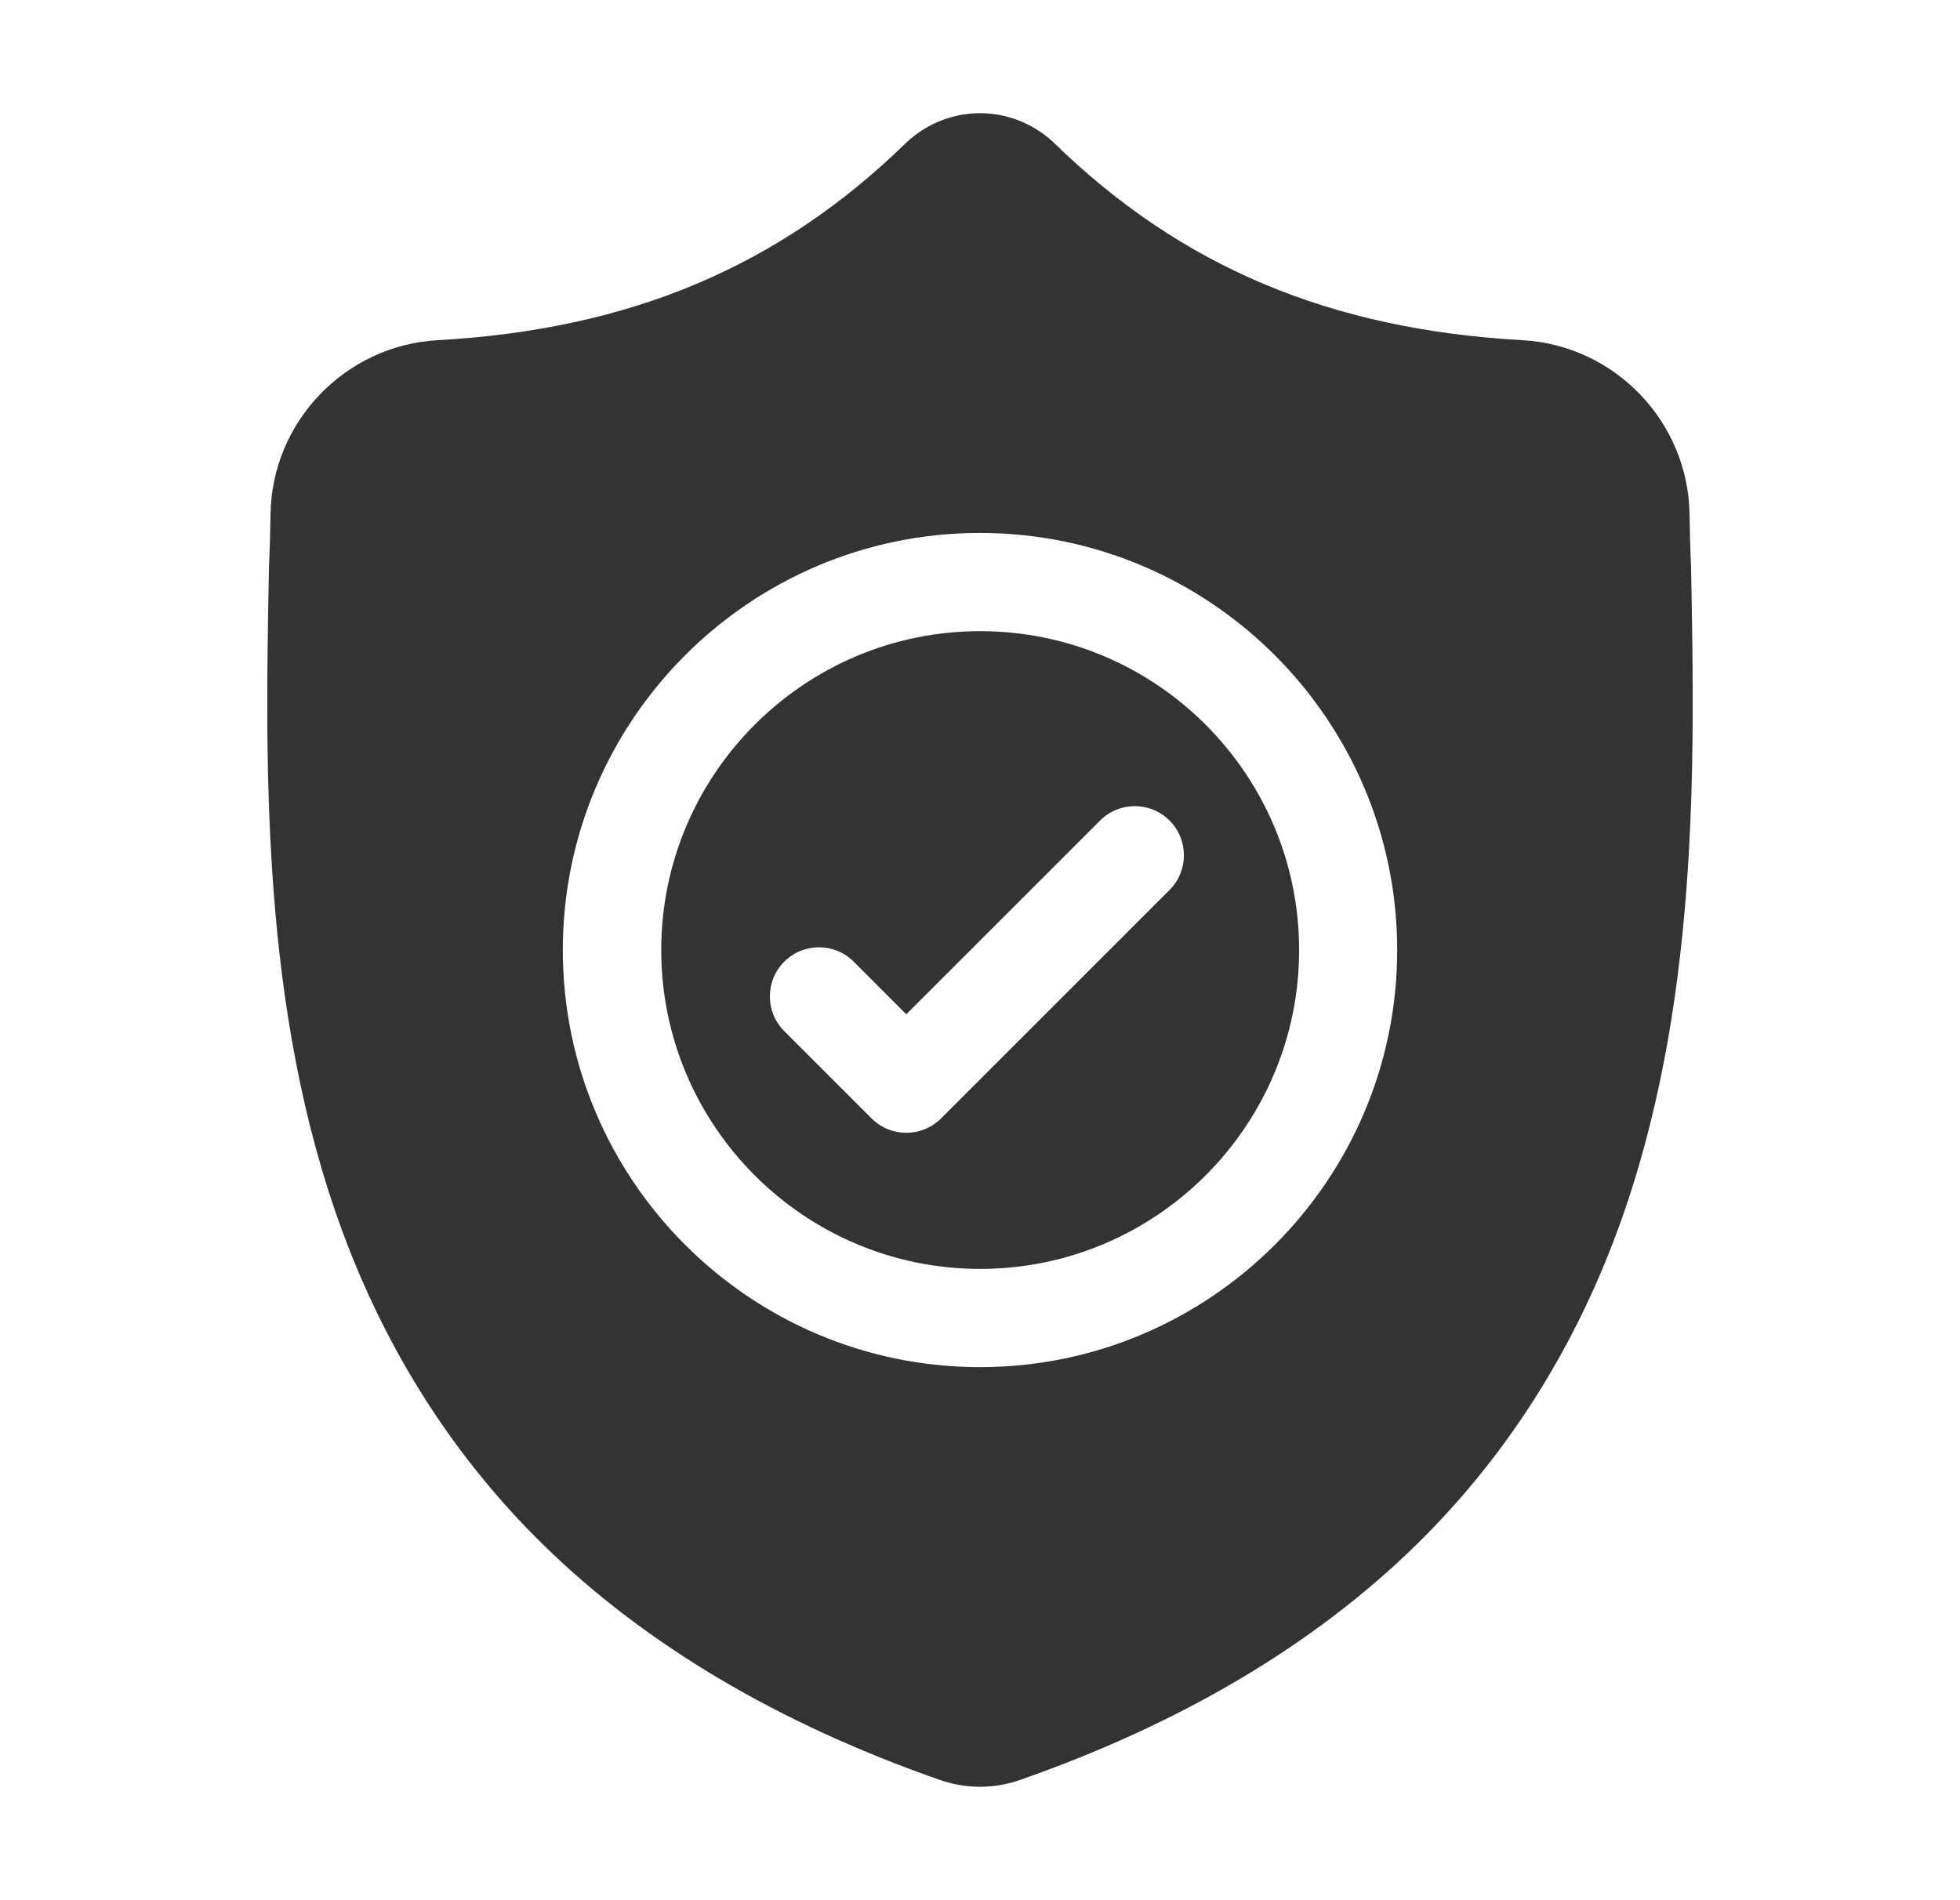
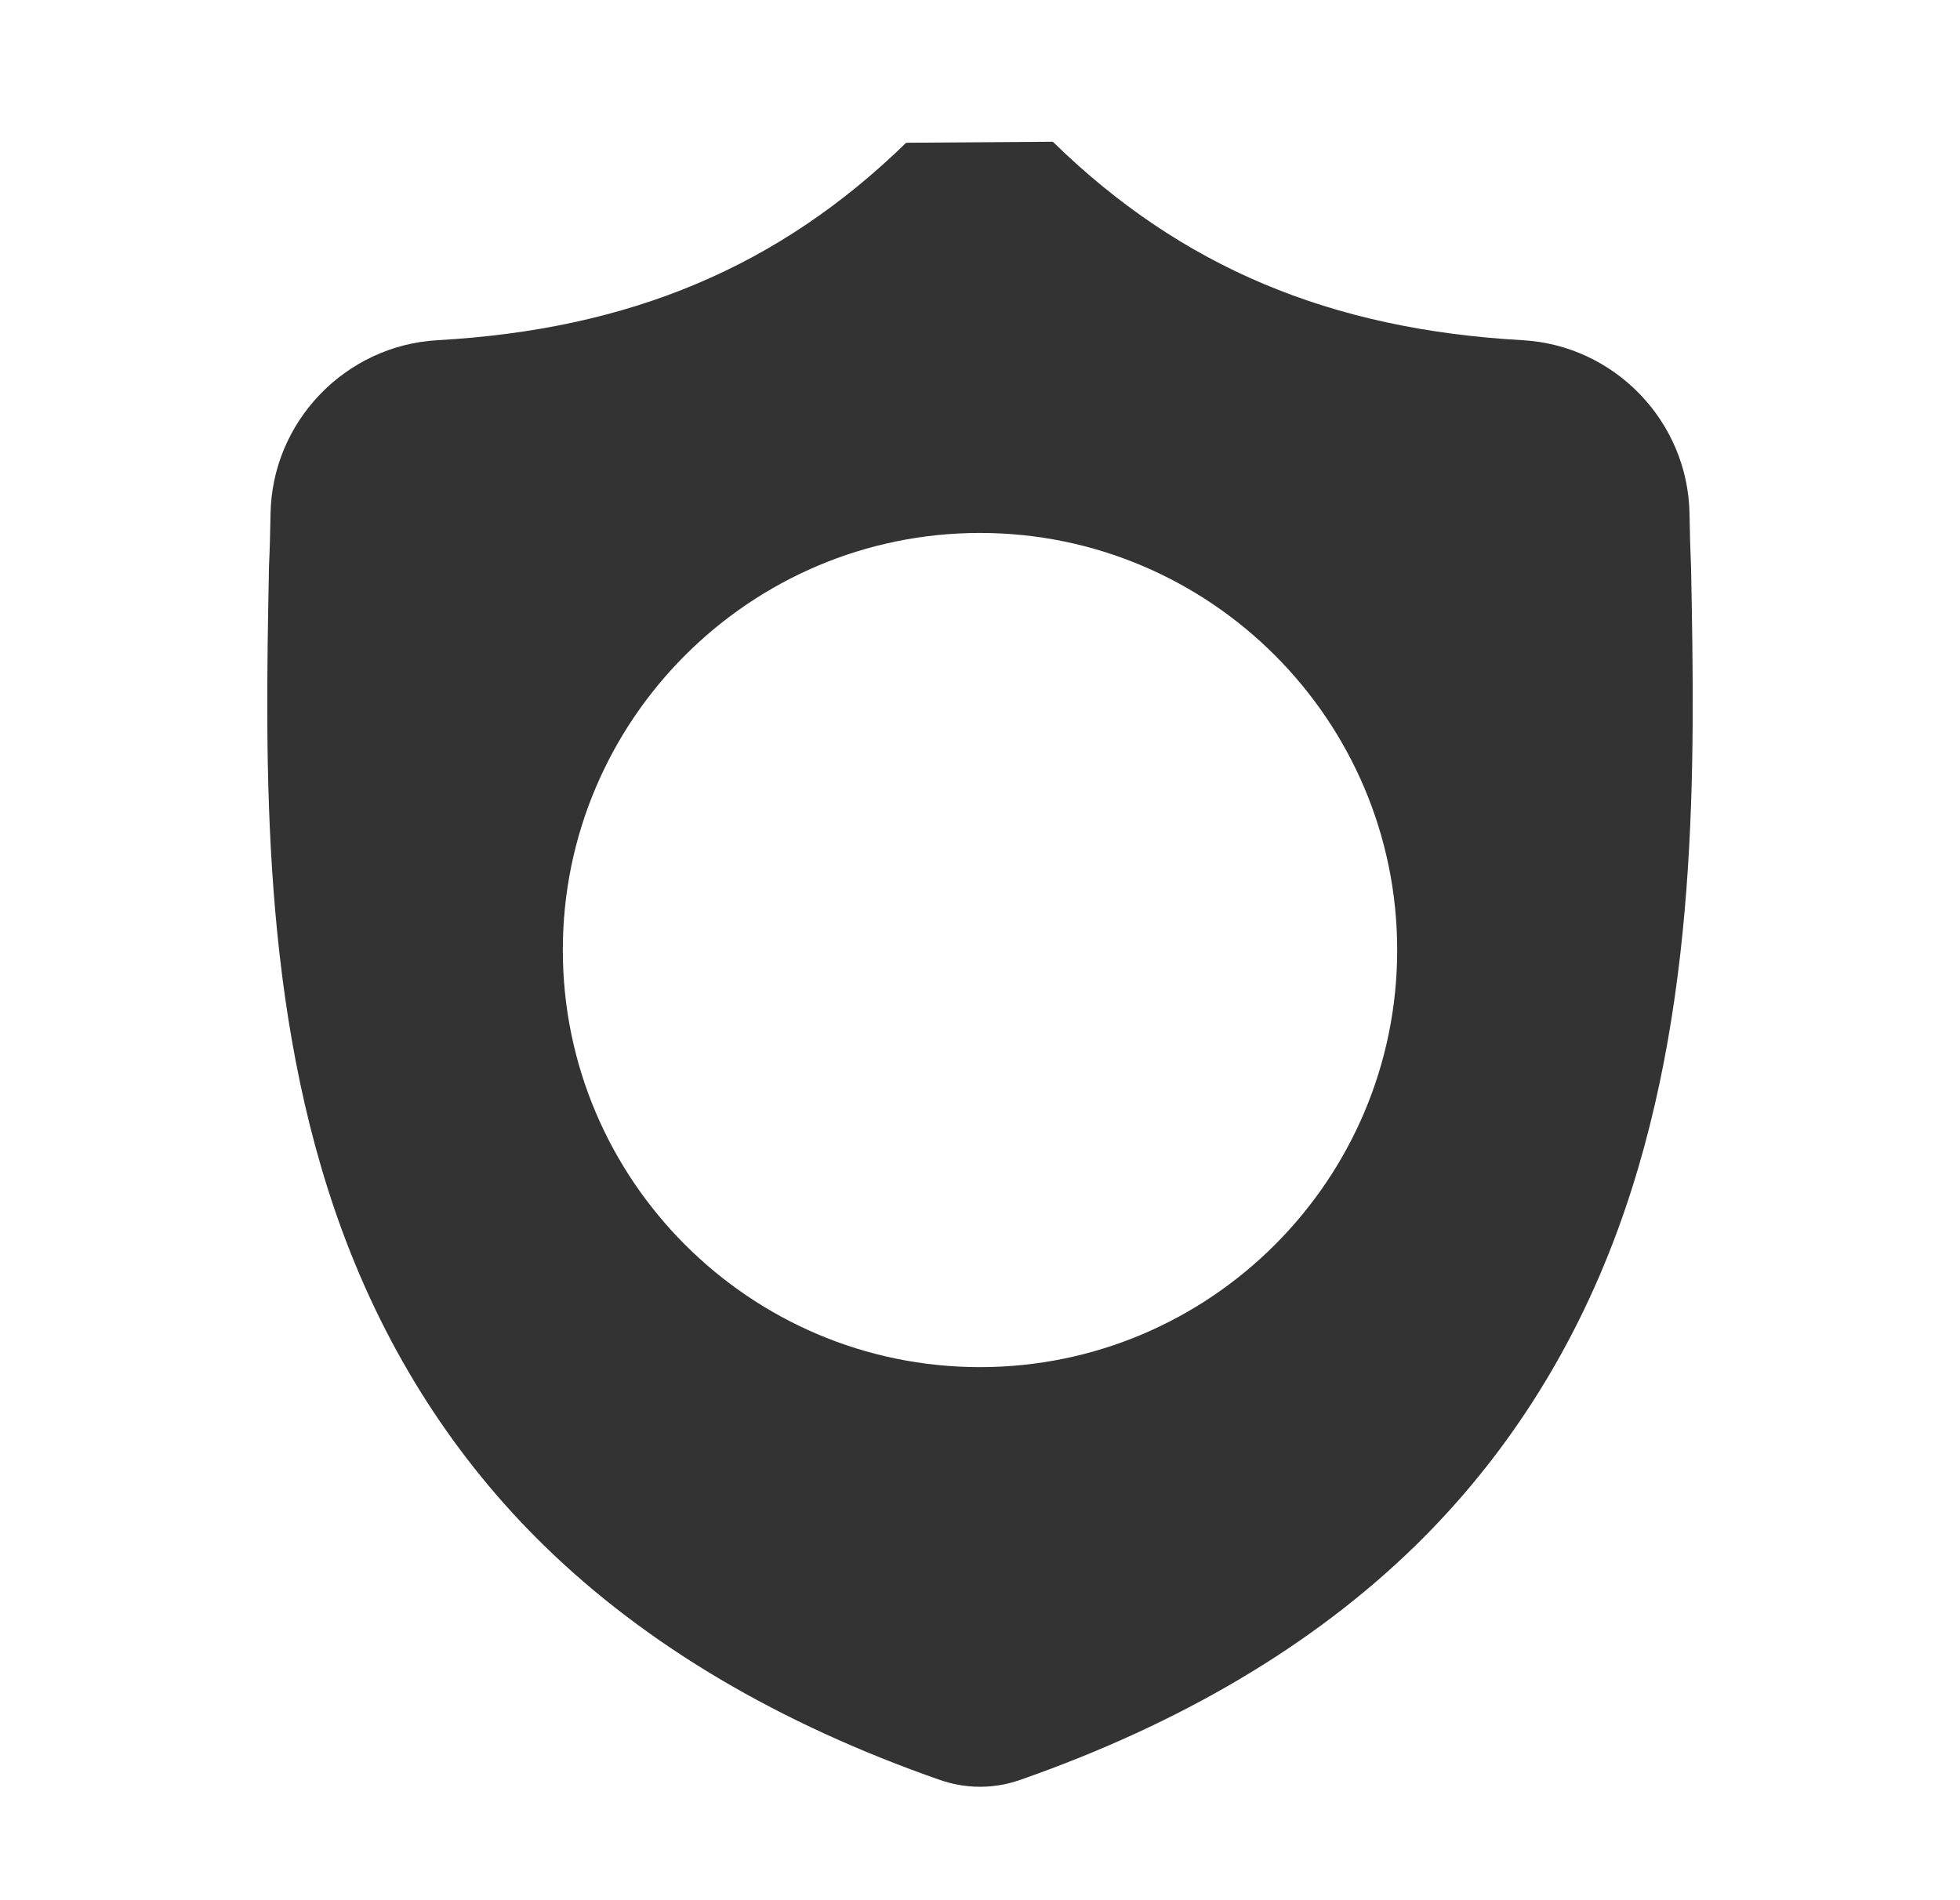
<svg xmlns="http://www.w3.org/2000/svg" width="33" height="32" viewBox="0 0 33 32" fill="none">
-   <path d="M16.503 10.629C13.542 10.629 11.133 13.038 11.133 15.999C11.133 18.96 13.542 21.369 16.503 21.369C19.464 21.369 21.873 18.96 21.873 15.999C21.873 13.038 19.464 10.629 16.503 10.629ZM19.691 14.988L15.844 18.835C15.683 18.996 15.471 19.077 15.259 19.077C15.048 19.077 14.836 18.996 14.675 18.835L13.204 17.364C12.881 17.042 12.881 16.518 13.204 16.195C13.527 15.872 14.051 15.872 14.374 16.195L15.259 17.081L18.522 13.818C18.845 13.495 19.368 13.495 19.691 13.818C20.014 14.141 20.014 14.665 19.691 14.988Z" fill="#333333" />
-   <path d="M28.472 9.553L28.471 9.531C28.459 9.261 28.451 8.974 28.446 8.656C28.423 7.102 27.188 5.816 25.634 5.729C22.393 5.548 19.886 4.492 17.744 2.404L17.726 2.387C17.027 1.746 15.974 1.746 15.275 2.387L15.257 2.404C13.115 4.492 10.608 5.548 7.367 5.729C5.813 5.816 4.578 7.102 4.555 8.656C4.55 8.972 4.542 9.259 4.529 9.531L4.528 9.582C4.465 12.887 4.387 16.999 5.763 20.732C6.519 22.784 7.665 24.569 9.168 26.035C10.879 27.706 13.121 29.032 15.831 29.977C15.919 30.007 16.011 30.032 16.104 30.051C16.236 30.077 16.368 30.09 16.5 30.09C16.633 30.09 16.766 30.077 16.897 30.051C16.99 30.032 17.082 30.007 17.171 29.976C19.878 29.03 22.117 27.703 23.827 26.033C25.329 24.566 26.475 22.781 27.232 20.728C28.613 16.984 28.535 12.864 28.472 9.553ZM16.5 23.023C12.627 23.023 9.476 19.872 9.476 15.999C9.476 12.126 12.627 8.975 16.5 8.975C20.373 8.975 23.524 12.126 23.524 15.999C23.524 19.872 20.373 23.023 16.5 23.023Z" fill="#333333" />
+   <path d="M28.472 9.553L28.471 9.531C28.459 9.261 28.451 8.974 28.446 8.656C28.423 7.102 27.188 5.816 25.634 5.729C22.393 5.548 19.886 4.492 17.744 2.404L17.726 2.387L15.257 2.404C13.115 4.492 10.608 5.548 7.367 5.729C5.813 5.816 4.578 7.102 4.555 8.656C4.55 8.972 4.542 9.259 4.529 9.531L4.528 9.582C4.465 12.887 4.387 16.999 5.763 20.732C6.519 22.784 7.665 24.569 9.168 26.035C10.879 27.706 13.121 29.032 15.831 29.977C15.919 30.007 16.011 30.032 16.104 30.051C16.236 30.077 16.368 30.09 16.5 30.09C16.633 30.09 16.766 30.077 16.897 30.051C16.99 30.032 17.082 30.007 17.171 29.976C19.878 29.03 22.117 27.703 23.827 26.033C25.329 24.566 26.475 22.781 27.232 20.728C28.613 16.984 28.535 12.864 28.472 9.553ZM16.5 23.023C12.627 23.023 9.476 19.872 9.476 15.999C9.476 12.126 12.627 8.975 16.5 8.975C20.373 8.975 23.524 12.126 23.524 15.999C23.524 19.872 20.373 23.023 16.5 23.023Z" fill="#333333" />
</svg>